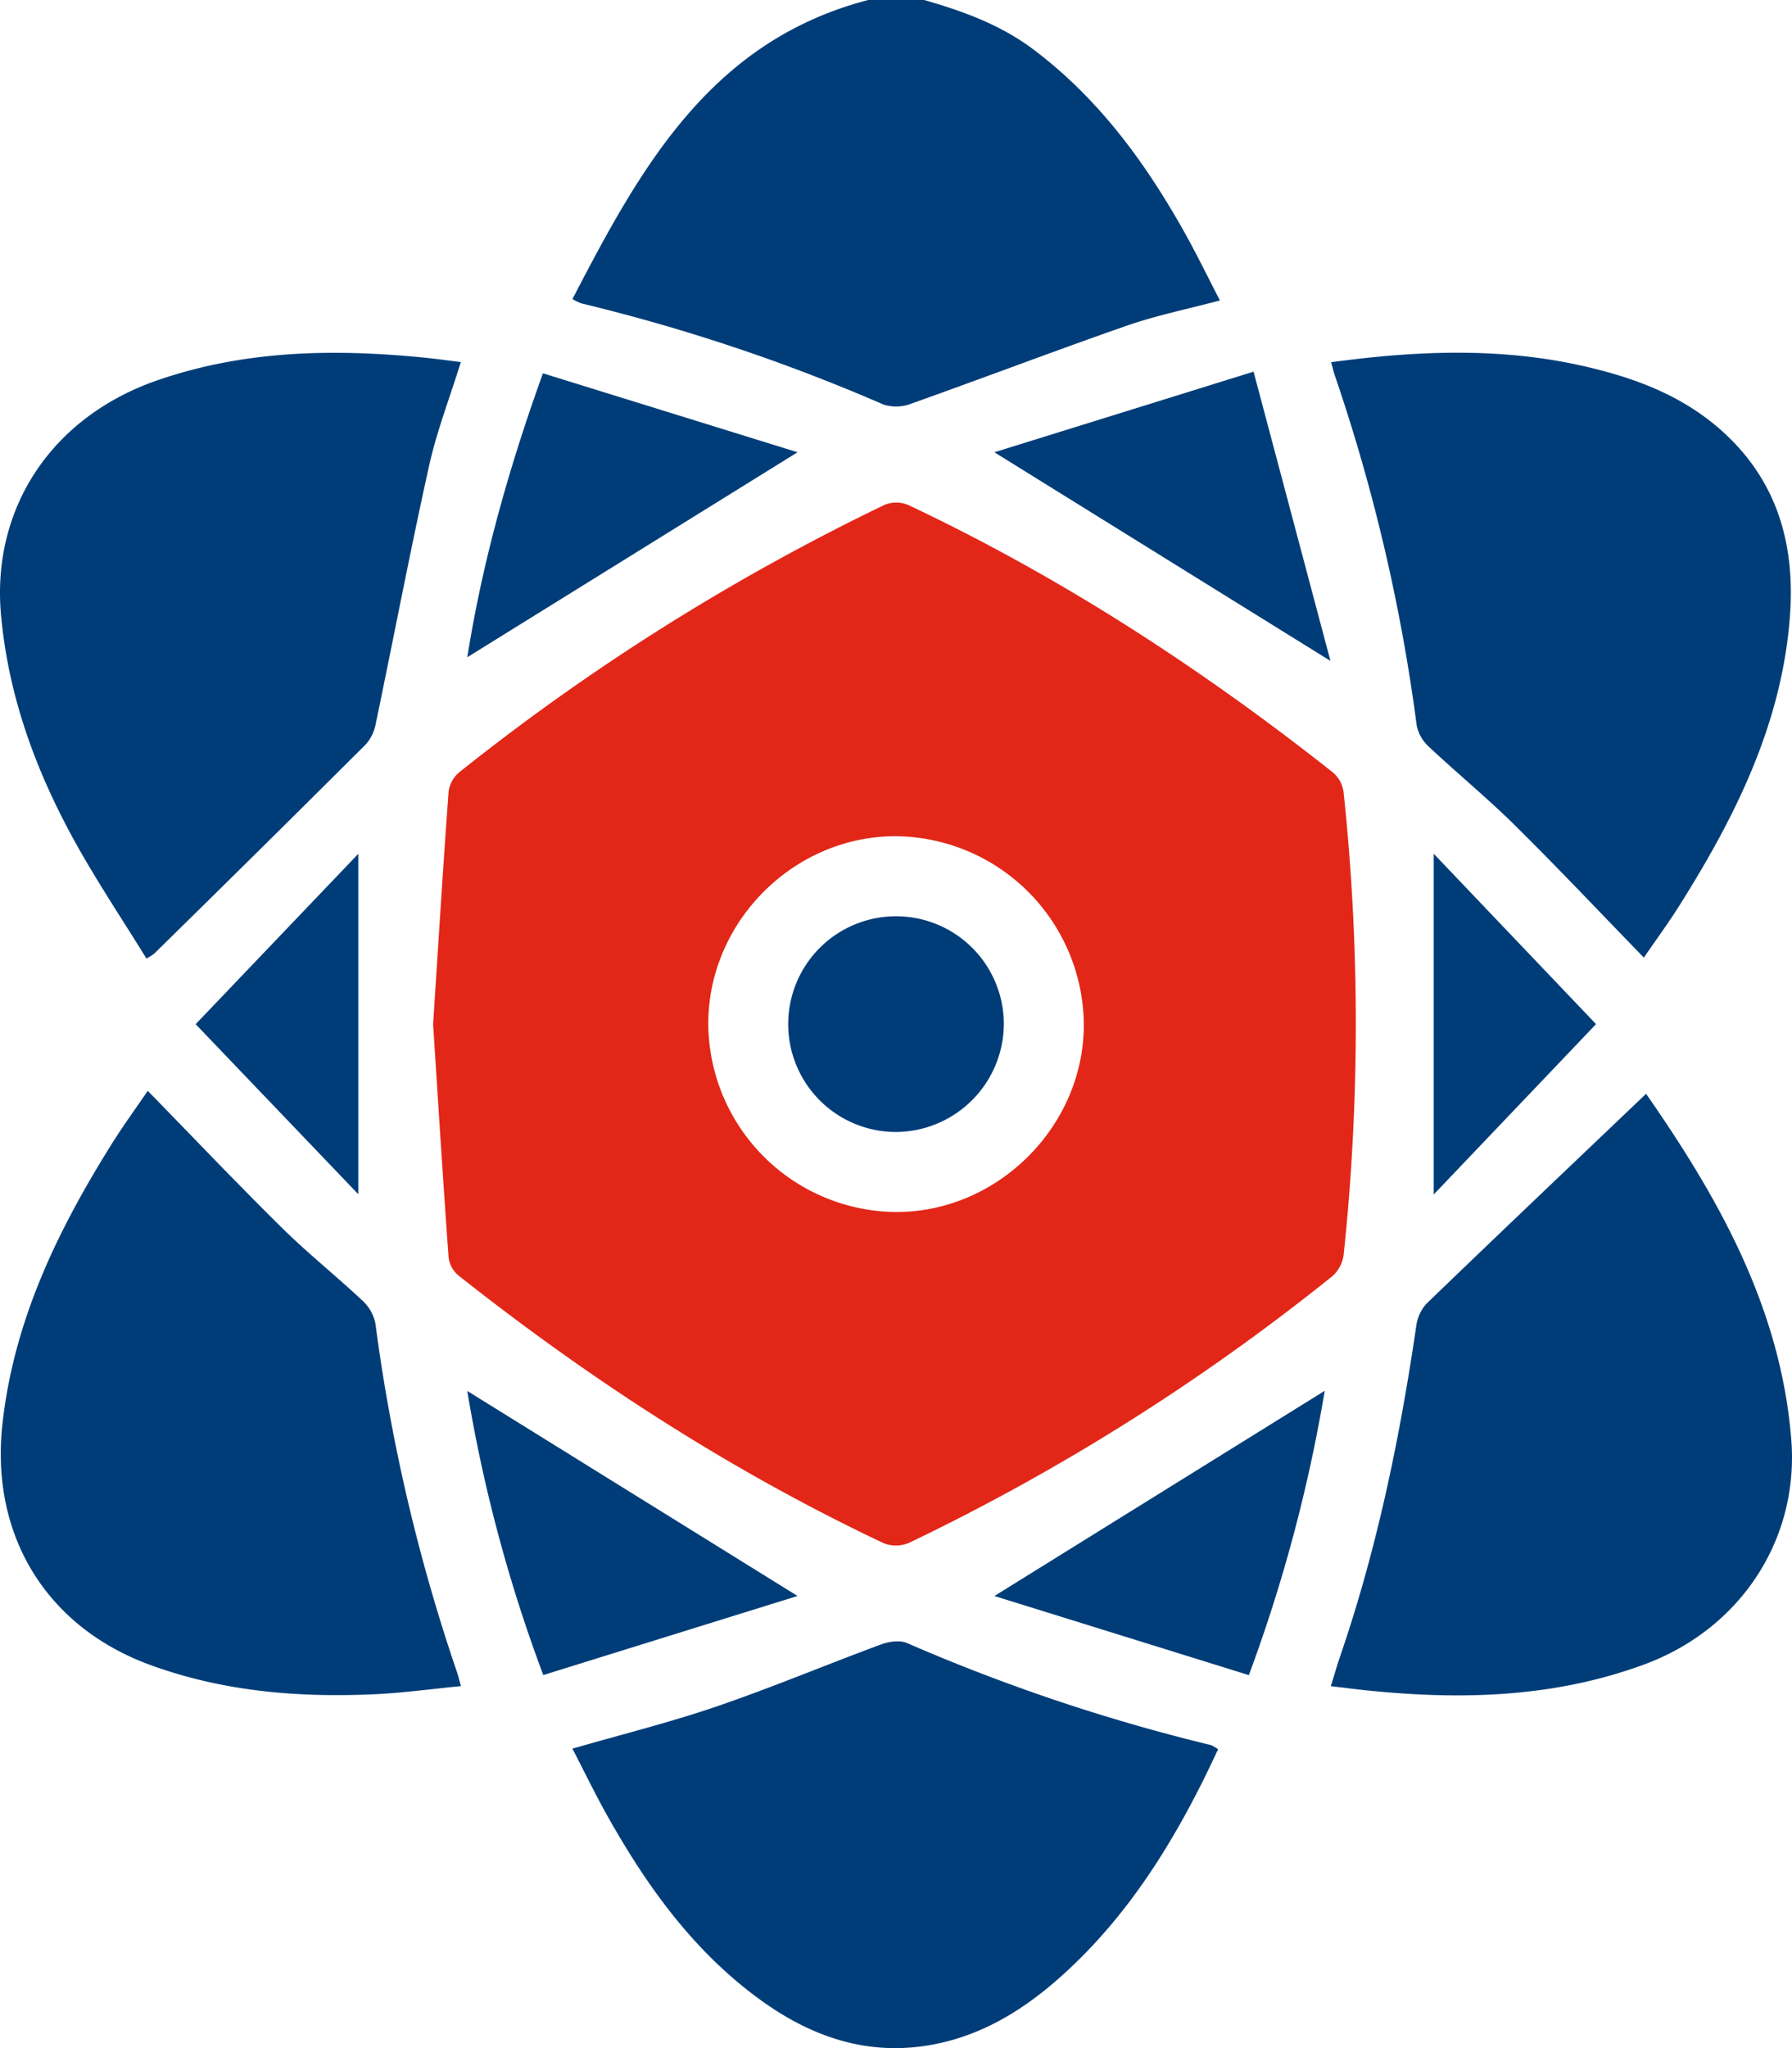
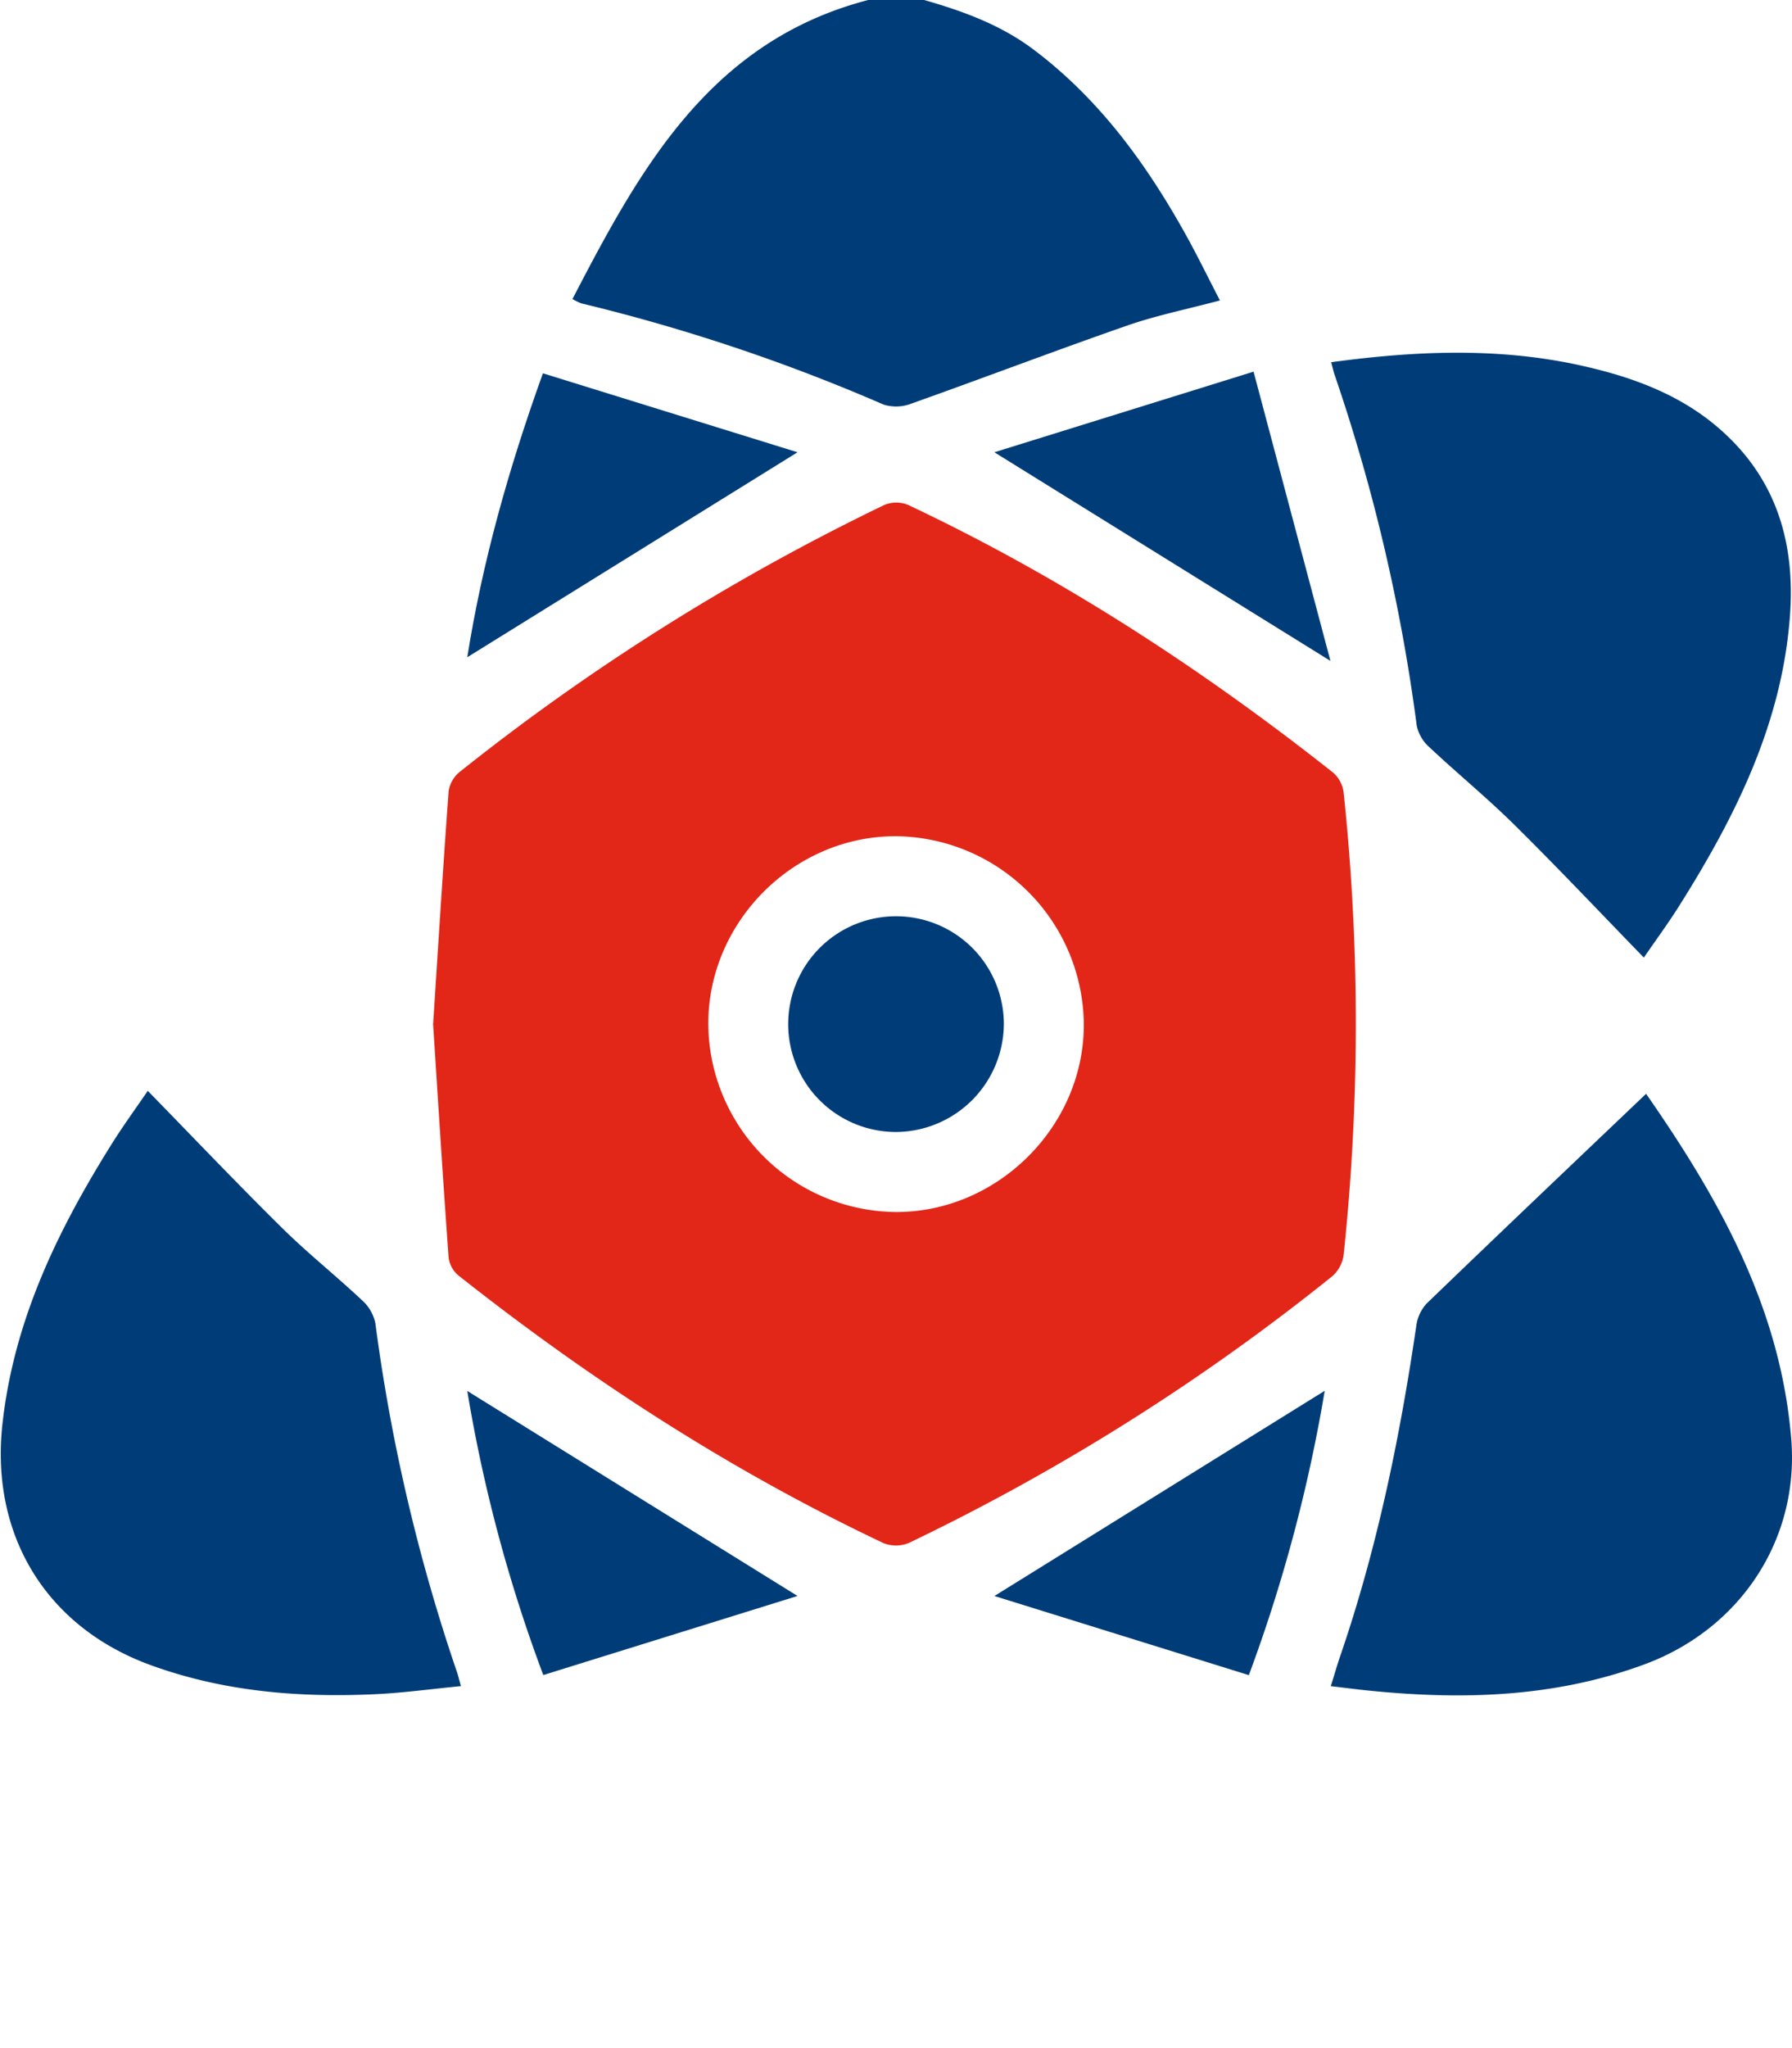
<svg xmlns="http://www.w3.org/2000/svg" width="357.8" height="408.782" viewBox="0 0 357.8 408.782">
  <g id="React_Native" data-name="React Native" transform="translate(-2873.1 -8480.88)">
    <path id="Path_124653" data-name="Path 124653" d="M184.527,0C192.3,2.233,199.8,4.942,206.4,9.916c13.028,9.818,22.357,22.6,30.2,36.639,2.371,4.244,4.5,8.623,6.978,13.41-6.614,1.763-12.726,2.995-18.559,5.026-14.406,5.016-28.666,10.452-43.04,15.561a8.407,8.407,0,0,1-5.572.192,367.468,367.468,0,0,0-60.355-20.2,12.722,12.722,0,0,1-1.752-.856C127.847,33.574,141.787,8.219,173.349,0Z" transform="translate(2873.1 8480.88)" fill="#003d78" />
    <path id="Path_124654" data-name="Path 124654" d="M86.475,204.453c1.006-15.519,1.963-31.04,3.1-46.549a6.154,6.154,0,0,1,2.2-3.834,446.754,446.754,0,0,1,84.876-53.325,6.212,6.212,0,0,1,4.721.055c30.434,14.359,58.457,32.582,84.819,53.412a6.324,6.324,0,0,1,2.081,3.92,439.067,439.067,0,0,1,0,92.373,6.861,6.861,0,0,1-2.274,4.22,434.415,434.415,0,0,1-84.479,53.2,6.727,6.727,0,0,1-5.09.072c-30.417-14.384-58.478-32.548-84.839-53.385a5.637,5.637,0,0,1-2.012-3.534c-1.126-15.51-2.092-31.031-3.1-46.623m54.943.059A37.8,37.8,0,0,0,178.8,241.9c20.44.1,37.737-17.205,37.6-37.607A37.9,37.9,0,0,0,178.98,166.9c-20.476-.1-37.663,17.111-37.562,37.607" transform="translate(2873.1 8480.88)" fill="#e22718" />
    <path id="Path_124655" data-name="Path 124655" d="M328.664,218.3c14.278,20.533,26.846,42.474,28.988,68.955,1.615,19.959-10.119,37.872-29.4,44.963-17.947,6.6-36.37,7.091-55.066,5.188-2.339-.238-4.672-.543-7.471-.871.7-2.239,1.231-4.115,1.863-5.958,7.359-21.445,11.913-43.532,15.2-65.92a8.188,8.188,0,0,1,2.055-4.473c14.44-13.927,28.992-27.739,43.836-41.884" transform="translate(2873.1 8480.88)" fill="#003d78" />
-     <path id="Path_124656" data-name="Path 124656" d="M92.014,72.265C89.8,79.388,87.2,86.084,85.661,93.015c-3.791,17.1-7.067,34.307-10.641,51.452a8.479,8.479,0,0,1-2,4.118q-21.031,20.959-42.233,41.749a12.425,12.425,0,0,1-1.546.983c-4.9-7.961-10.084-15.664-14.53-23.773C7.055,153.589,1.677,138.859.206,122.79c-1.951-21.3,10.059-39.561,31.206-46.881,17.5-6.056,35.445-6.334,53.585-4.5,2.214.224,4.419.535,7.017.854" transform="translate(2873.1 8480.88)" fill="#003d78" />
    <path id="Path_124657" data-name="Path 124657" d="M29.5,217.712c9.134,9.353,17.831,18.5,26.809,27.358,5.1,5.034,10.737,9.526,15.97,14.434a8.5,8.5,0,0,1,2.668,4.579,360.3,360.3,0,0,0,16.311,69.686c.244.722.416,1.469.776,2.757-5.944.575-11.561,1.359-17.2,1.617-15.231.7-30.192-.52-44.727-5.8-20.9-7.6-32.057-25.964-29.623-48.1,2.273-20.673,11-38.624,21.785-55.863,2.243-3.588,4.746-7.014,7.234-10.667" transform="translate(2873.1 8480.88)" fill="#003d78" />
    <path id="Path_124658" data-name="Path 124658" d="M265.79,72.293c17.113-2.315,33.74-2.993,50.315.757,9.958,2.253,19.378,5.7,27.215,12.526,11.36,9.9,15.139,22.717,14.076,37.287-1.568,21.471-10.852,40.037-22.059,57.841-2.251,3.576-4.765,6.988-7.118,10.419-8.72-8.973-17.1-17.858-25.786-26.439-5.48-5.417-11.465-10.319-17.089-15.6a7.91,7.91,0,0,1-2.472-4.253,360.612,360.612,0,0,0-16.423-70.1c-.208-.61-.339-1.247-.659-2.44" transform="translate(2873.1 8480.88)" fill="#003d78" />
-     <path id="Path_124659" data-name="Path 124659" d="M114.287,349.01c10.034-2.9,19.567-5.265,28.823-8.435,11.041-3.781,21.823-8.313,32.776-12.36,1.581-.584,3.766-.913,5.208-.289A370.5,370.5,0,0,0,241.812,348.3a7.185,7.185,0,0,1,1.4.833c-.948,1.981-1.87,3.976-2.848,5.942-6.854,13.767-15.032,26.623-26.246,37.3-7.7,7.336-16.313,13.278-26.944,15.507-13.1,2.746-24.692-1.026-35.266-8.673-13.336-9.643-22.687-22.637-30.626-36.773-2.4-4.273-4.536-8.695-6.991-13.432" transform="translate(2873.1 8480.88)" fill="#003d78" />
    <path id="Path_124660" data-name="Path 124660" d="M93.3,131.176c2.985-18.826,8.155-37.376,15.1-56.669l50.839,15.758L93.3,131.176" transform="translate(2873.1 8480.88)" fill="#003d78" />
    <path id="Path_124661" data-name="Path 124661" d="M159.233,318.534l-50.757,15.781a300.773,300.773,0,0,1-15.176-56.7l65.933,40.915" transform="translate(2873.1 8480.88)" fill="#003d78" />
    <path id="Path_124662" data-name="Path 124662" d="M250.293,74.176c5.272,19.826,10.232,38.477,15.352,57.733L198.539,90.265l51.754-16.089" transform="translate(2873.1 8480.88)" fill="#003d78" />
    <path id="Path_124663" data-name="Path 124663" d="M249.348,334.332l-50.8-15.792L264.5,277.584a309.413,309.413,0,0,1-15.149,56.748" transform="translate(2873.1 8480.88)" fill="#003d78" />
-     <path id="Path_124664" data-name="Path 124664" d="M39.062,204.41l32.475-34v67.939L39.062,204.41" transform="translate(2873.1 8480.88)" fill="#003d78" />
-     <path id="Path_124665" data-name="Path 124665" d="M286.267,170.4l32.406,34-32.406,34Z" transform="translate(2873.1 8480.88)" fill="#003d78" />
    <path id="Path_124666" data-name="Path 124666" d="M179,225.929a21.528,21.528,0,1,1,21.432-21.741A21.664,21.664,0,0,1,179,225.929" transform="translate(2873.1 8480.88)" fill="#003d78" />
  </g>
</svg>